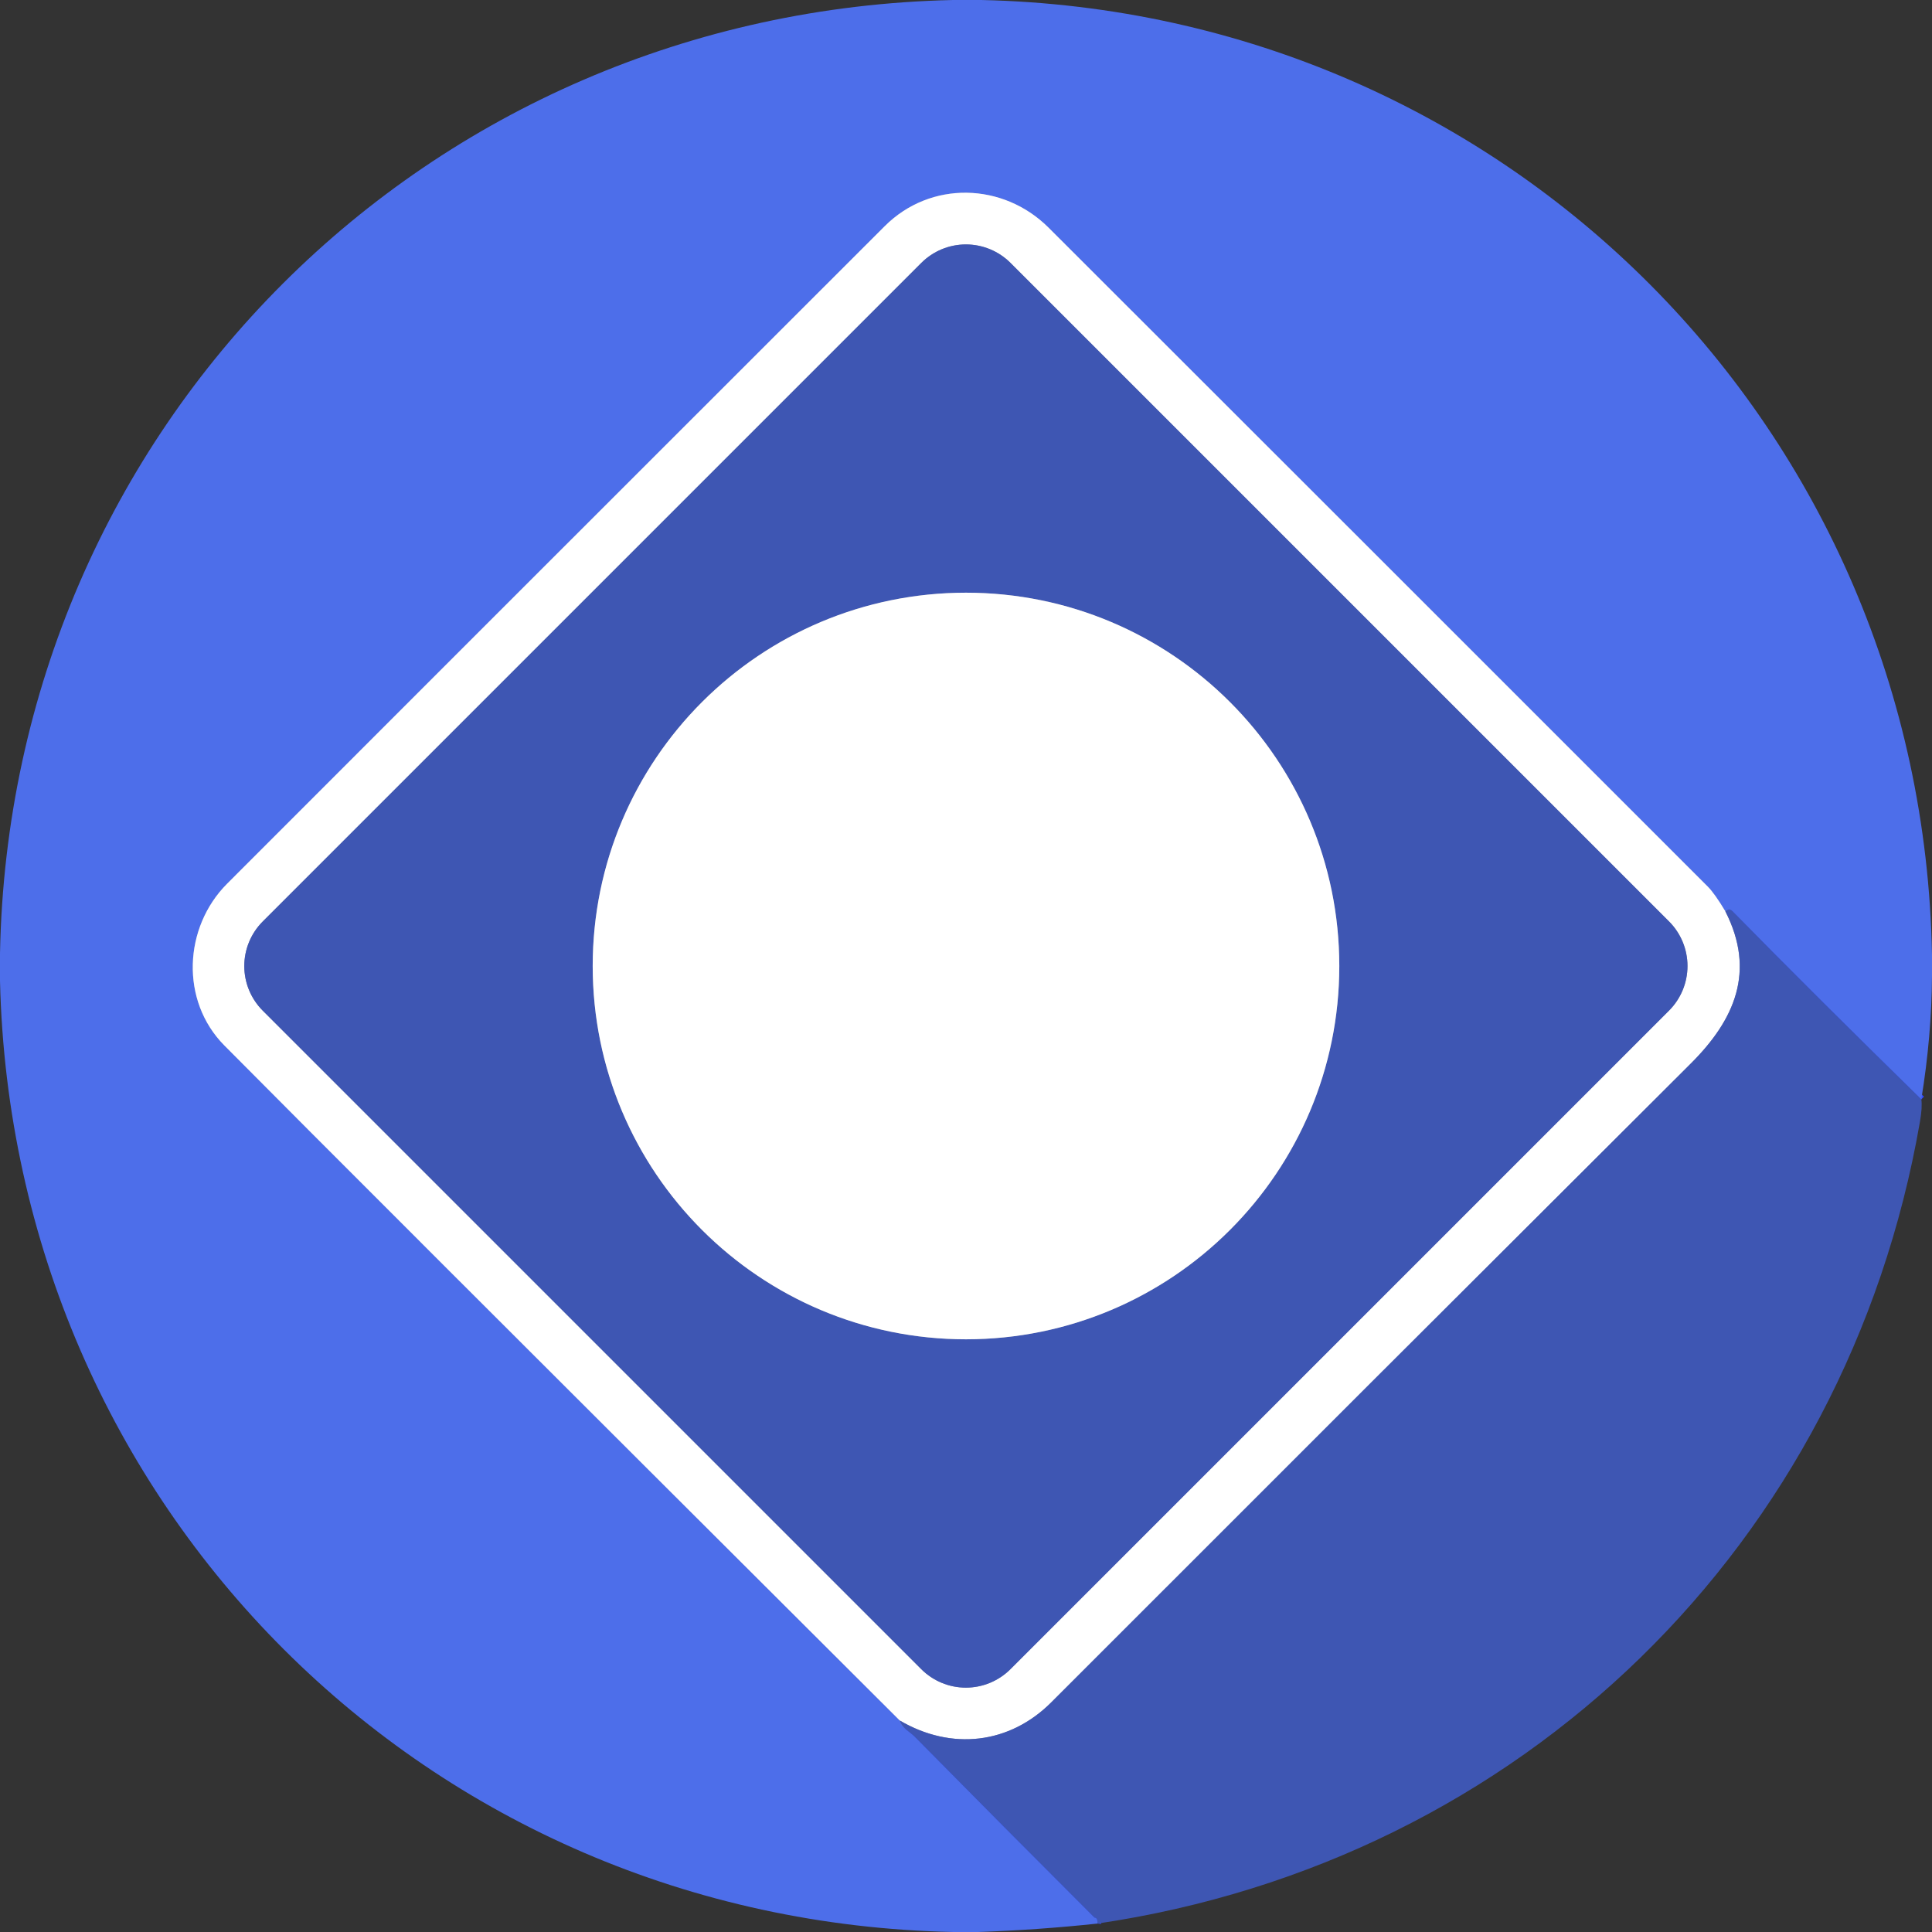
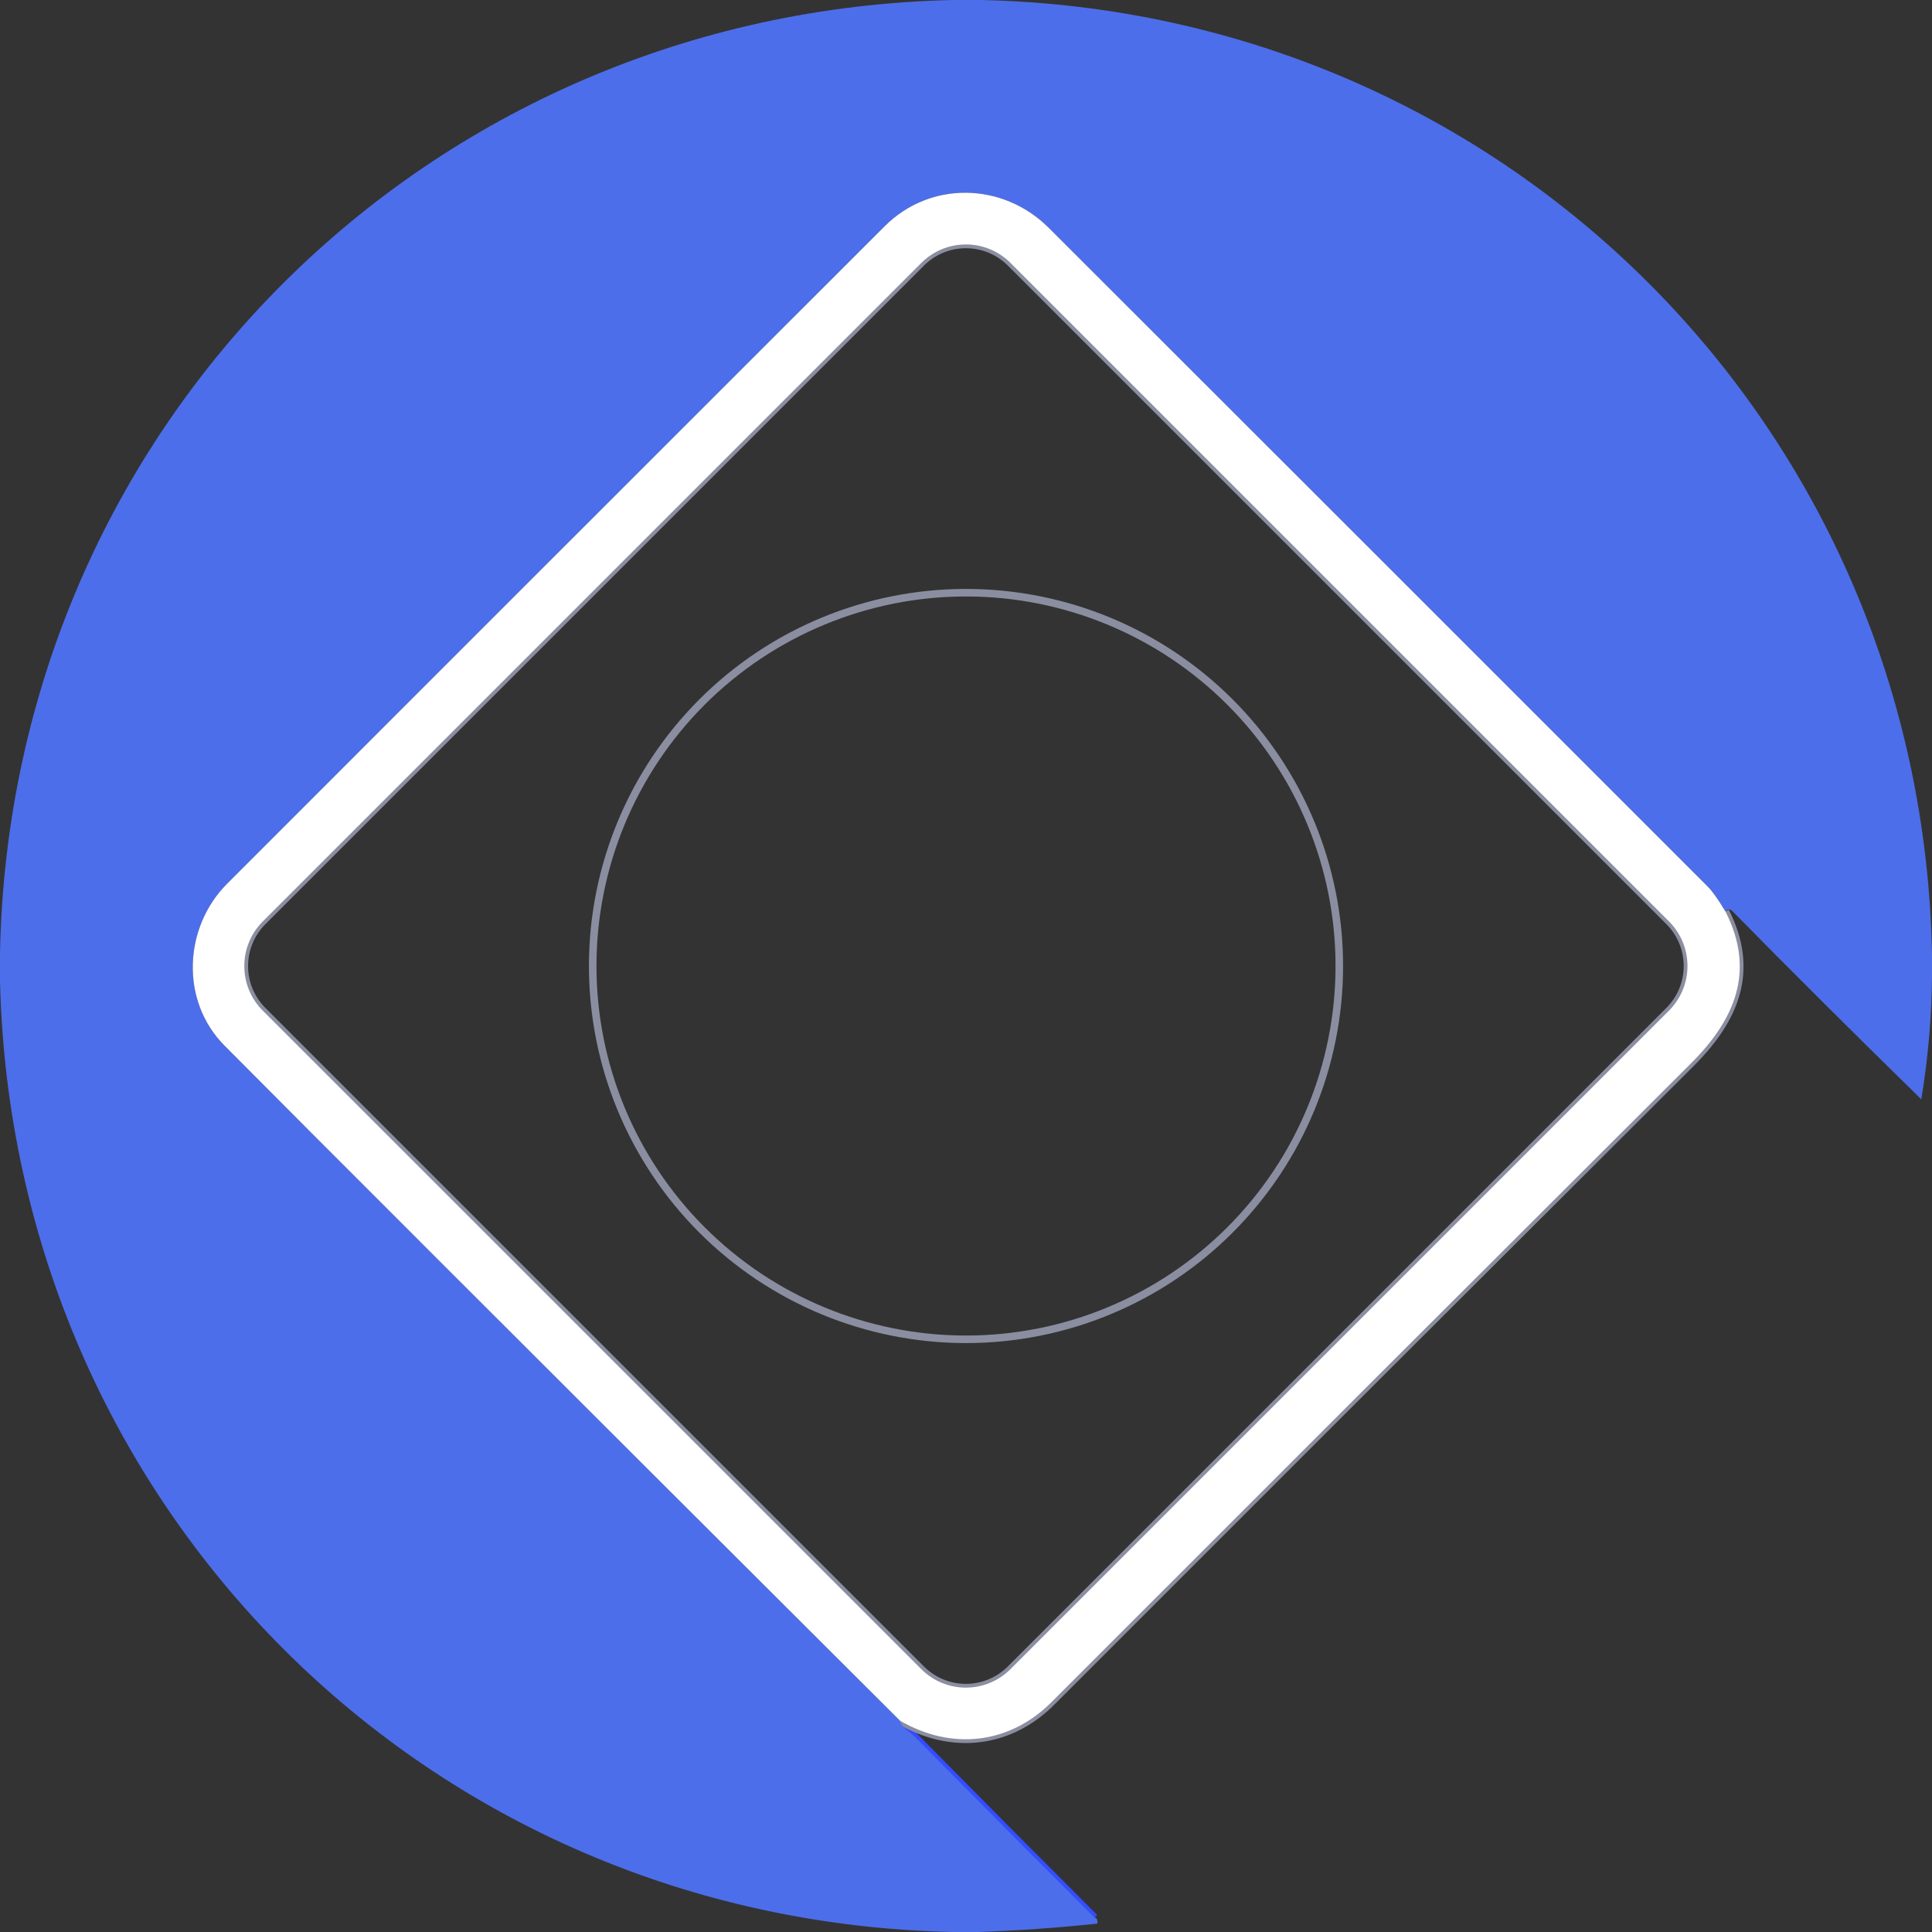
<svg xmlns="http://www.w3.org/2000/svg" width="512" height="512" viewBox="0 0 512 512" fill="none">
  <rect x="0" y="0" width="512" height="512" fill="#333333" stroke="none" />
  <g clip-path="url(#clip0_3_29)">
-     <path d="M509.17 291.34C489.997 272.567 473.34 255.97 459.2 241.55C458.52 240.85 457.87 240.847 457.25 241.54" stroke="#334CFE" stroke-width="2" />
-     <path d="M457.25 241.54C455.363 238.387 453.8 236.187 452.56 234.94C394.36 176.727 336.14 118.53 277.9 60.35C265.85 48.32 246.61 47.79 234.45 59.95C143.143 151.203 85.057 209.283 60.19 234.19C48.63 245.77 47.74 265.23 59.45 277.05C79.323 297.117 138.993 356.753 238.46 455.96" stroke="#9399B2" stroke-width="2" />
-     <path d="M238.46 455.96C239.01 457.94 241.28 459.09 242.35 460.18C258.197 476.24 274.1 492.243 290.06 508.19C290.647 508.197 290.9 508.723 290.82 509.77" stroke="#334CFE" stroke-width="2" />
+     <path d="M238.46 455.96C239.01 457.94 241.28 459.09 242.35 460.18C258.197 476.24 274.1 492.243 290.06 508.19" stroke="#334CFE" stroke-width="2" />
    <path d="M457.25 241.54C465.33 257.41 459.73 270.24 448.09 281.84C391.543 338.213 335.053 394.64 278.62 451.12C267.55 462.2 252.17 463.99 238.46 455.96" stroke="#8A8EA0" stroke-width="2" />
    <path d="M267.793 69.673C264.659 66.54 260.409 64.779 255.977 64.779C251.545 64.779 247.295 66.54 244.161 69.673L69.633 244.201C66.499 247.335 64.739 251.585 64.739 256.017C64.739 260.449 66.499 264.699 69.633 267.833L244.147 442.347C247.281 445.481 251.531 447.241 255.963 447.241C260.395 447.241 264.645 445.481 267.779 442.347L442.307 267.819C445.441 264.685 447.201 260.435 447.201 256.003C447.201 251.571 445.441 247.321 442.307 244.187L267.793 69.673Z" stroke="#8A8EA0" stroke-width="2" />
    <path d="M354.93 256C354.93 229.762 344.507 204.599 325.954 186.046C307.401 167.493 282.238 157.07 256 157.07C229.762 157.07 204.599 167.493 186.046 186.046C167.493 204.599 157.07 229.762 157.07 256C157.07 282.238 167.493 307.401 186.046 325.954C204.599 344.507 229.762 354.93 256 354.93C282.238 354.93 307.401 344.507 325.954 325.954C344.507 307.401 354.93 282.238 354.93 256Z" stroke="#8A8EA0" stroke-width="2" />
    <path d="M252.56 0H260.06C399.46 3.08 509.47 113.83 512 253.06V258.56C511.933 269.253 510.99 280.18 509.17 291.34C489.997 272.567 473.34 255.97 459.2 241.55C458.52 240.85 457.87 240.847 457.25 241.54C455.363 238.387 453.8 236.187 452.56 234.94C394.36 176.727 336.14 118.53 277.9 60.35C265.85 48.32 246.61 47.79 234.45 59.95C143.143 151.203 85.057 209.283 60.19 234.19C48.63 245.77 47.74 265.23 59.45 277.05C79.323 297.117 138.993 356.753 238.46 455.96C239.01 457.94 241.28 459.09 242.35 460.18C258.197 476.24 274.1 492.243 290.06 508.19C290.647 508.197 290.9 508.723 290.82 509.77C280.28 510.897 269.737 511.64 259.19 512H252.69C113.12 509.17 3.29 399.18 0 259.94V252.69C2.63 112.91 113.27 3.08 252.56 0Z" fill="#4D6EEA" />
    <path d="M457.25 241.54C465.33 257.41 459.73 270.24 448.09 281.84C391.543 338.213 335.053 394.64 278.62 451.12C267.55 462.2 252.17 463.99 238.46 455.96C138.993 356.753 79.323 297.117 59.45 277.05C47.74 265.23 48.63 245.77 60.19 234.19C85.057 209.283 143.143 151.203 234.45 59.95C246.61 47.79 265.85 48.32 277.9 60.35C336.14 118.53 394.36 176.727 452.56 234.94C453.8 236.187 455.363 238.387 457.25 241.54ZM267.793 69.673C264.659 66.54 260.409 64.779 255.977 64.779C251.545 64.779 247.295 66.54 244.161 69.673L69.633 244.201C66.499 247.335 64.739 251.585 64.739 256.017C64.739 260.449 66.499 264.699 69.633 267.833L244.147 442.347C247.281 445.481 251.531 447.241 255.963 447.241C260.395 447.241 264.645 445.481 267.779 442.347L442.307 267.819C445.441 264.685 447.201 260.435 447.201 256.003C447.201 251.571 445.441 247.321 442.307 244.187L267.793 69.673Z" fill="white" />
-     <path d="M442.307 244.187C445.441 247.321 447.201 251.571 447.201 256.003C447.201 260.435 445.441 264.685 442.307 267.819L267.779 442.347C264.645 445.481 260.395 447.241 255.963 447.241C251.531 447.241 247.281 445.481 244.147 442.347L69.633 267.833C66.499 264.699 64.739 260.449 64.739 256.017C64.739 251.585 66.499 247.335 69.633 244.201L244.161 69.673C247.295 66.54 251.545 64.779 255.977 64.779C260.409 64.779 264.659 66.54 267.793 69.673L442.307 244.187ZM354.93 256C354.93 229.762 344.507 204.599 325.954 186.046C307.401 167.493 282.238 157.07 256 157.07C229.762 157.07 204.599 167.493 186.046 186.046C167.493 204.599 157.07 229.762 157.07 256C157.07 282.238 167.493 307.401 186.046 325.954C204.599 344.507 229.762 354.93 256 354.93C282.238 354.93 307.401 344.507 325.954 325.954C344.507 307.401 354.93 282.238 354.93 256Z" fill="#3E56B3" />
-     <path d="M256 354.93C310.637 354.93 354.93 310.637 354.93 256C354.93 201.362 310.637 157.07 256 157.07C201.362 157.07 157.07 201.362 157.07 256C157.07 310.637 201.362 354.93 256 354.93Z" fill="white" />
-     <path d="M509.17 291.34C509.377 292.68 509.257 294.653 508.81 297.26C489.37 409.33 403.3 493.19 290.82 509.77C290.9 508.723 290.647 508.197 290.06 508.19C274.1 492.243 258.197 476.24 242.35 460.18C241.28 459.09 239.01 457.94 238.46 455.96C252.17 463.99 267.55 462.2 278.62 451.12C335.053 394.64 391.543 338.213 448.09 281.84C459.73 270.24 465.33 257.41 457.25 241.54C457.87 240.847 458.52 240.85 459.2 241.55C473.34 255.97 489.997 272.567 509.17 291.34Z" fill="#3E56B3" />
  </g>
  <defs>
    <clipPath id="clip0_3_29">
      <rect width="512" height="512" fill="white" />
    </clipPath>
  </defs>
</svg>